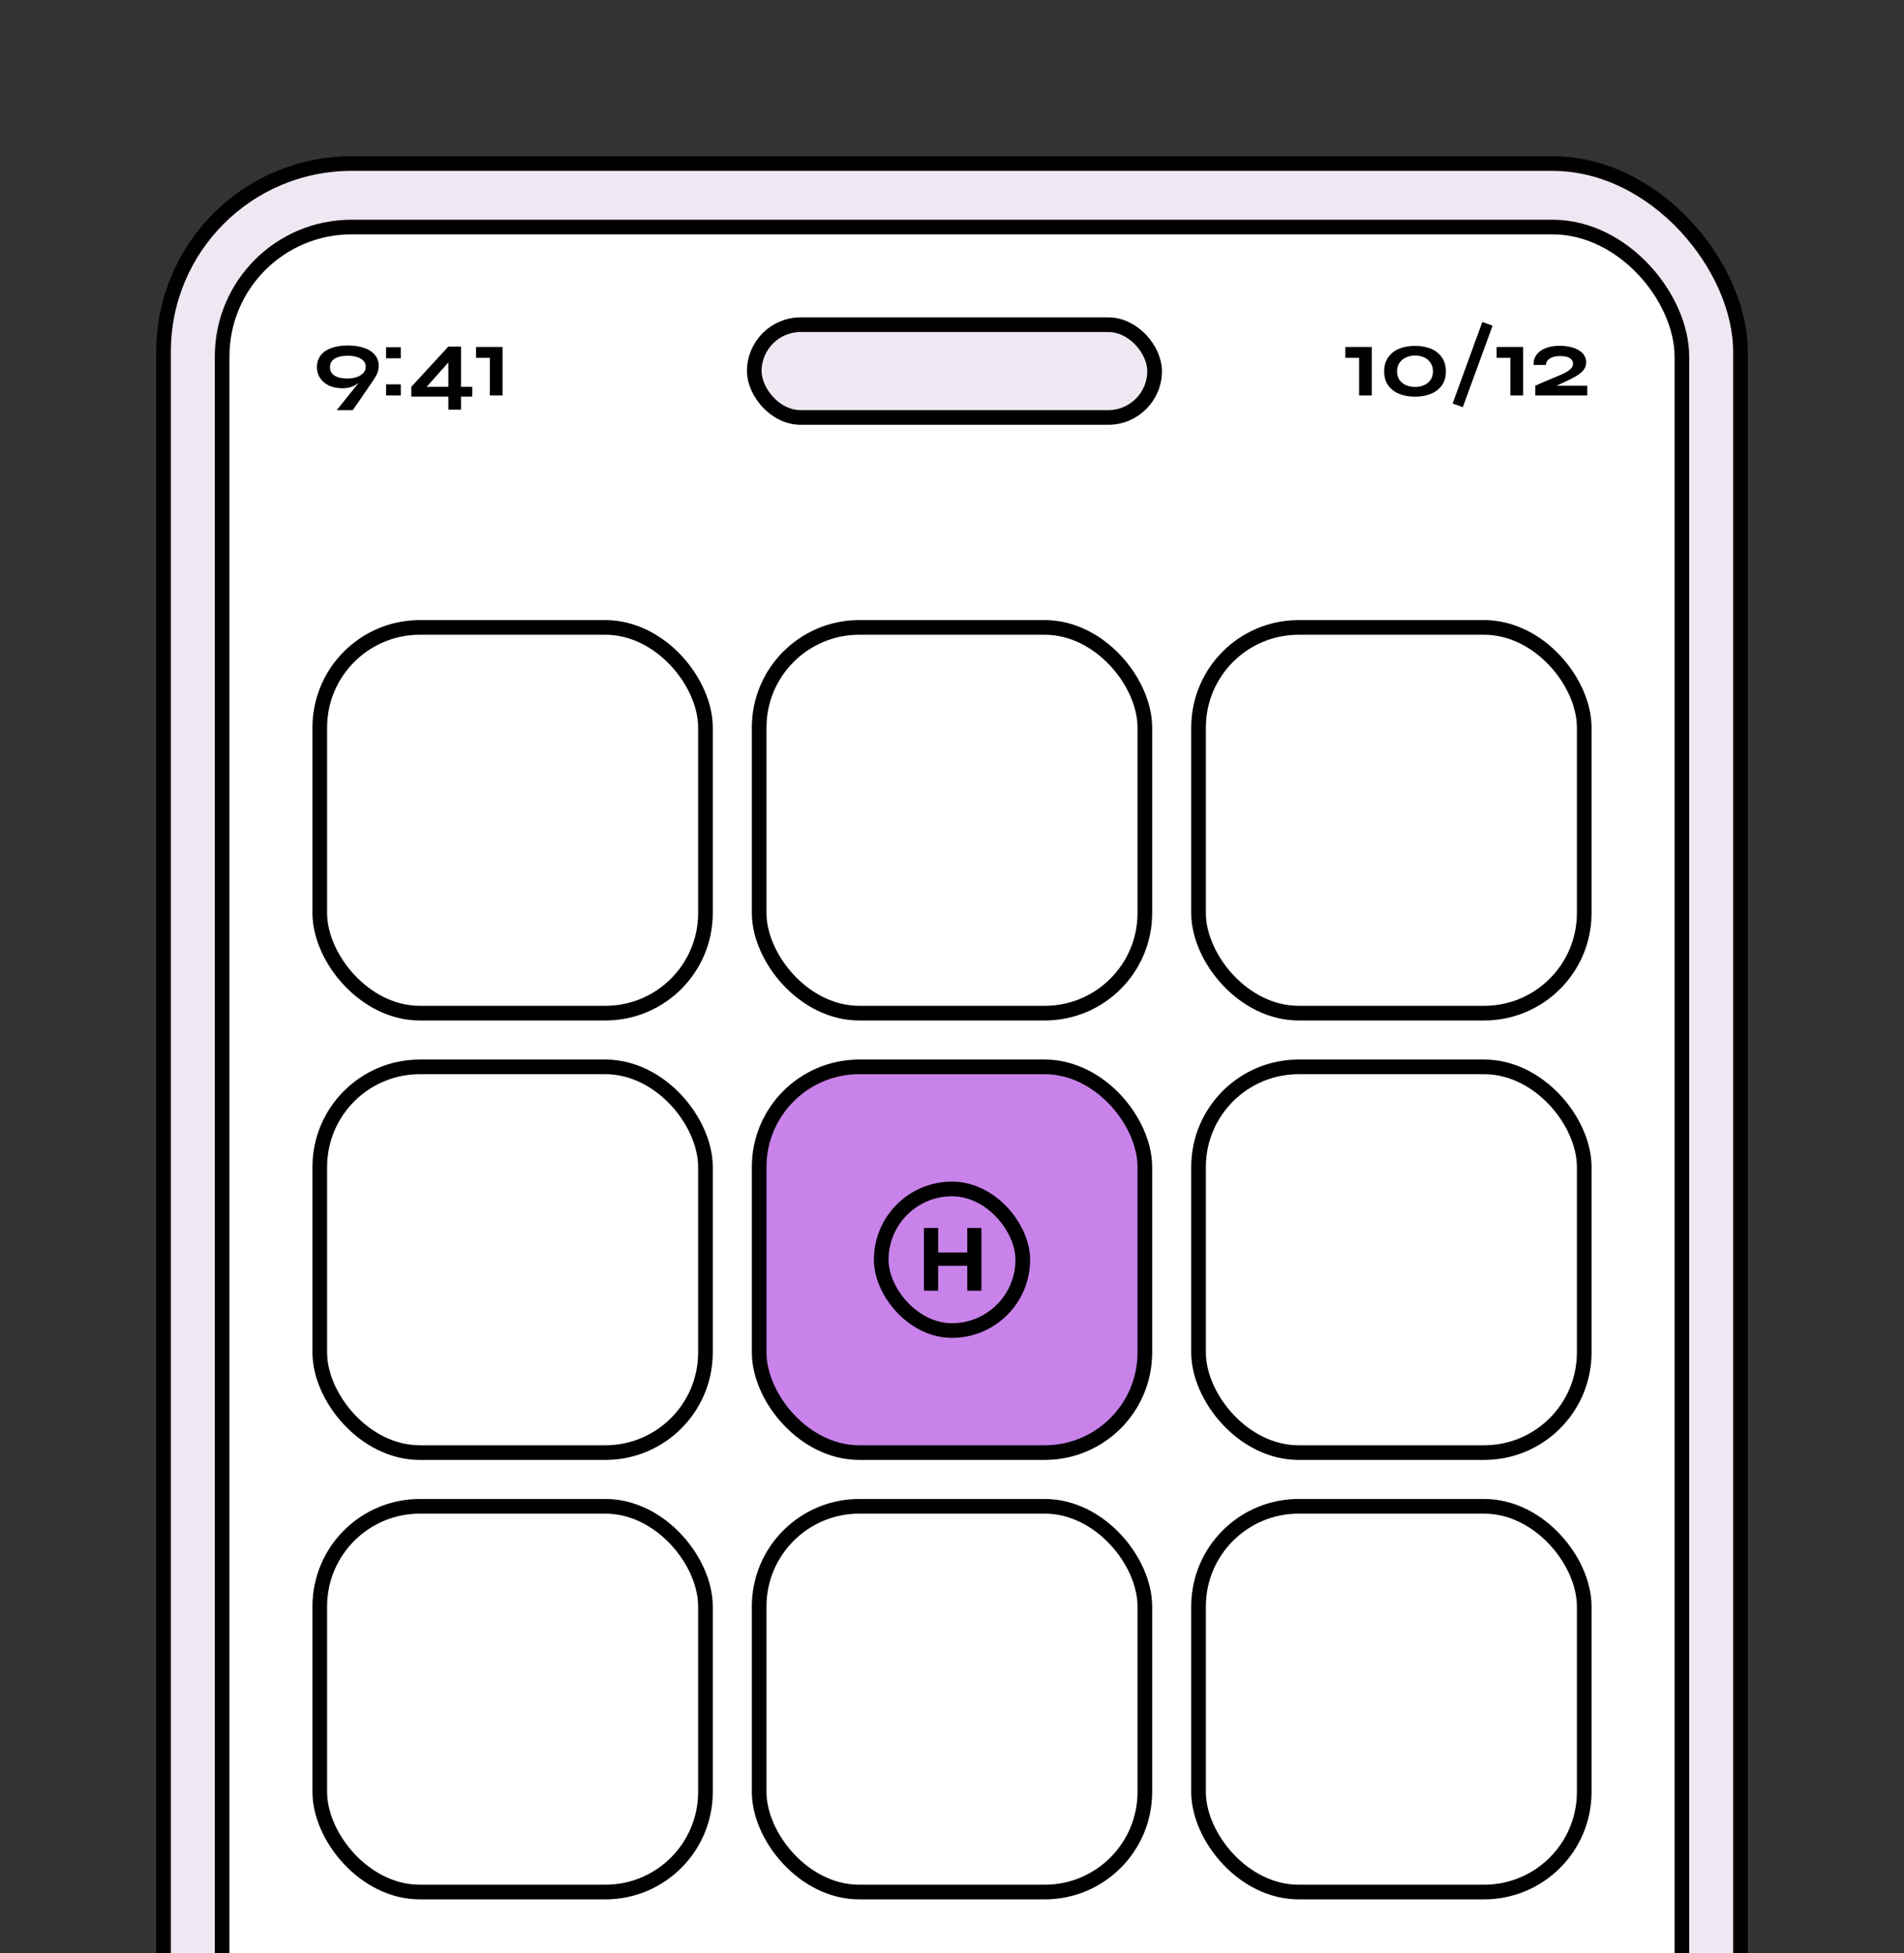
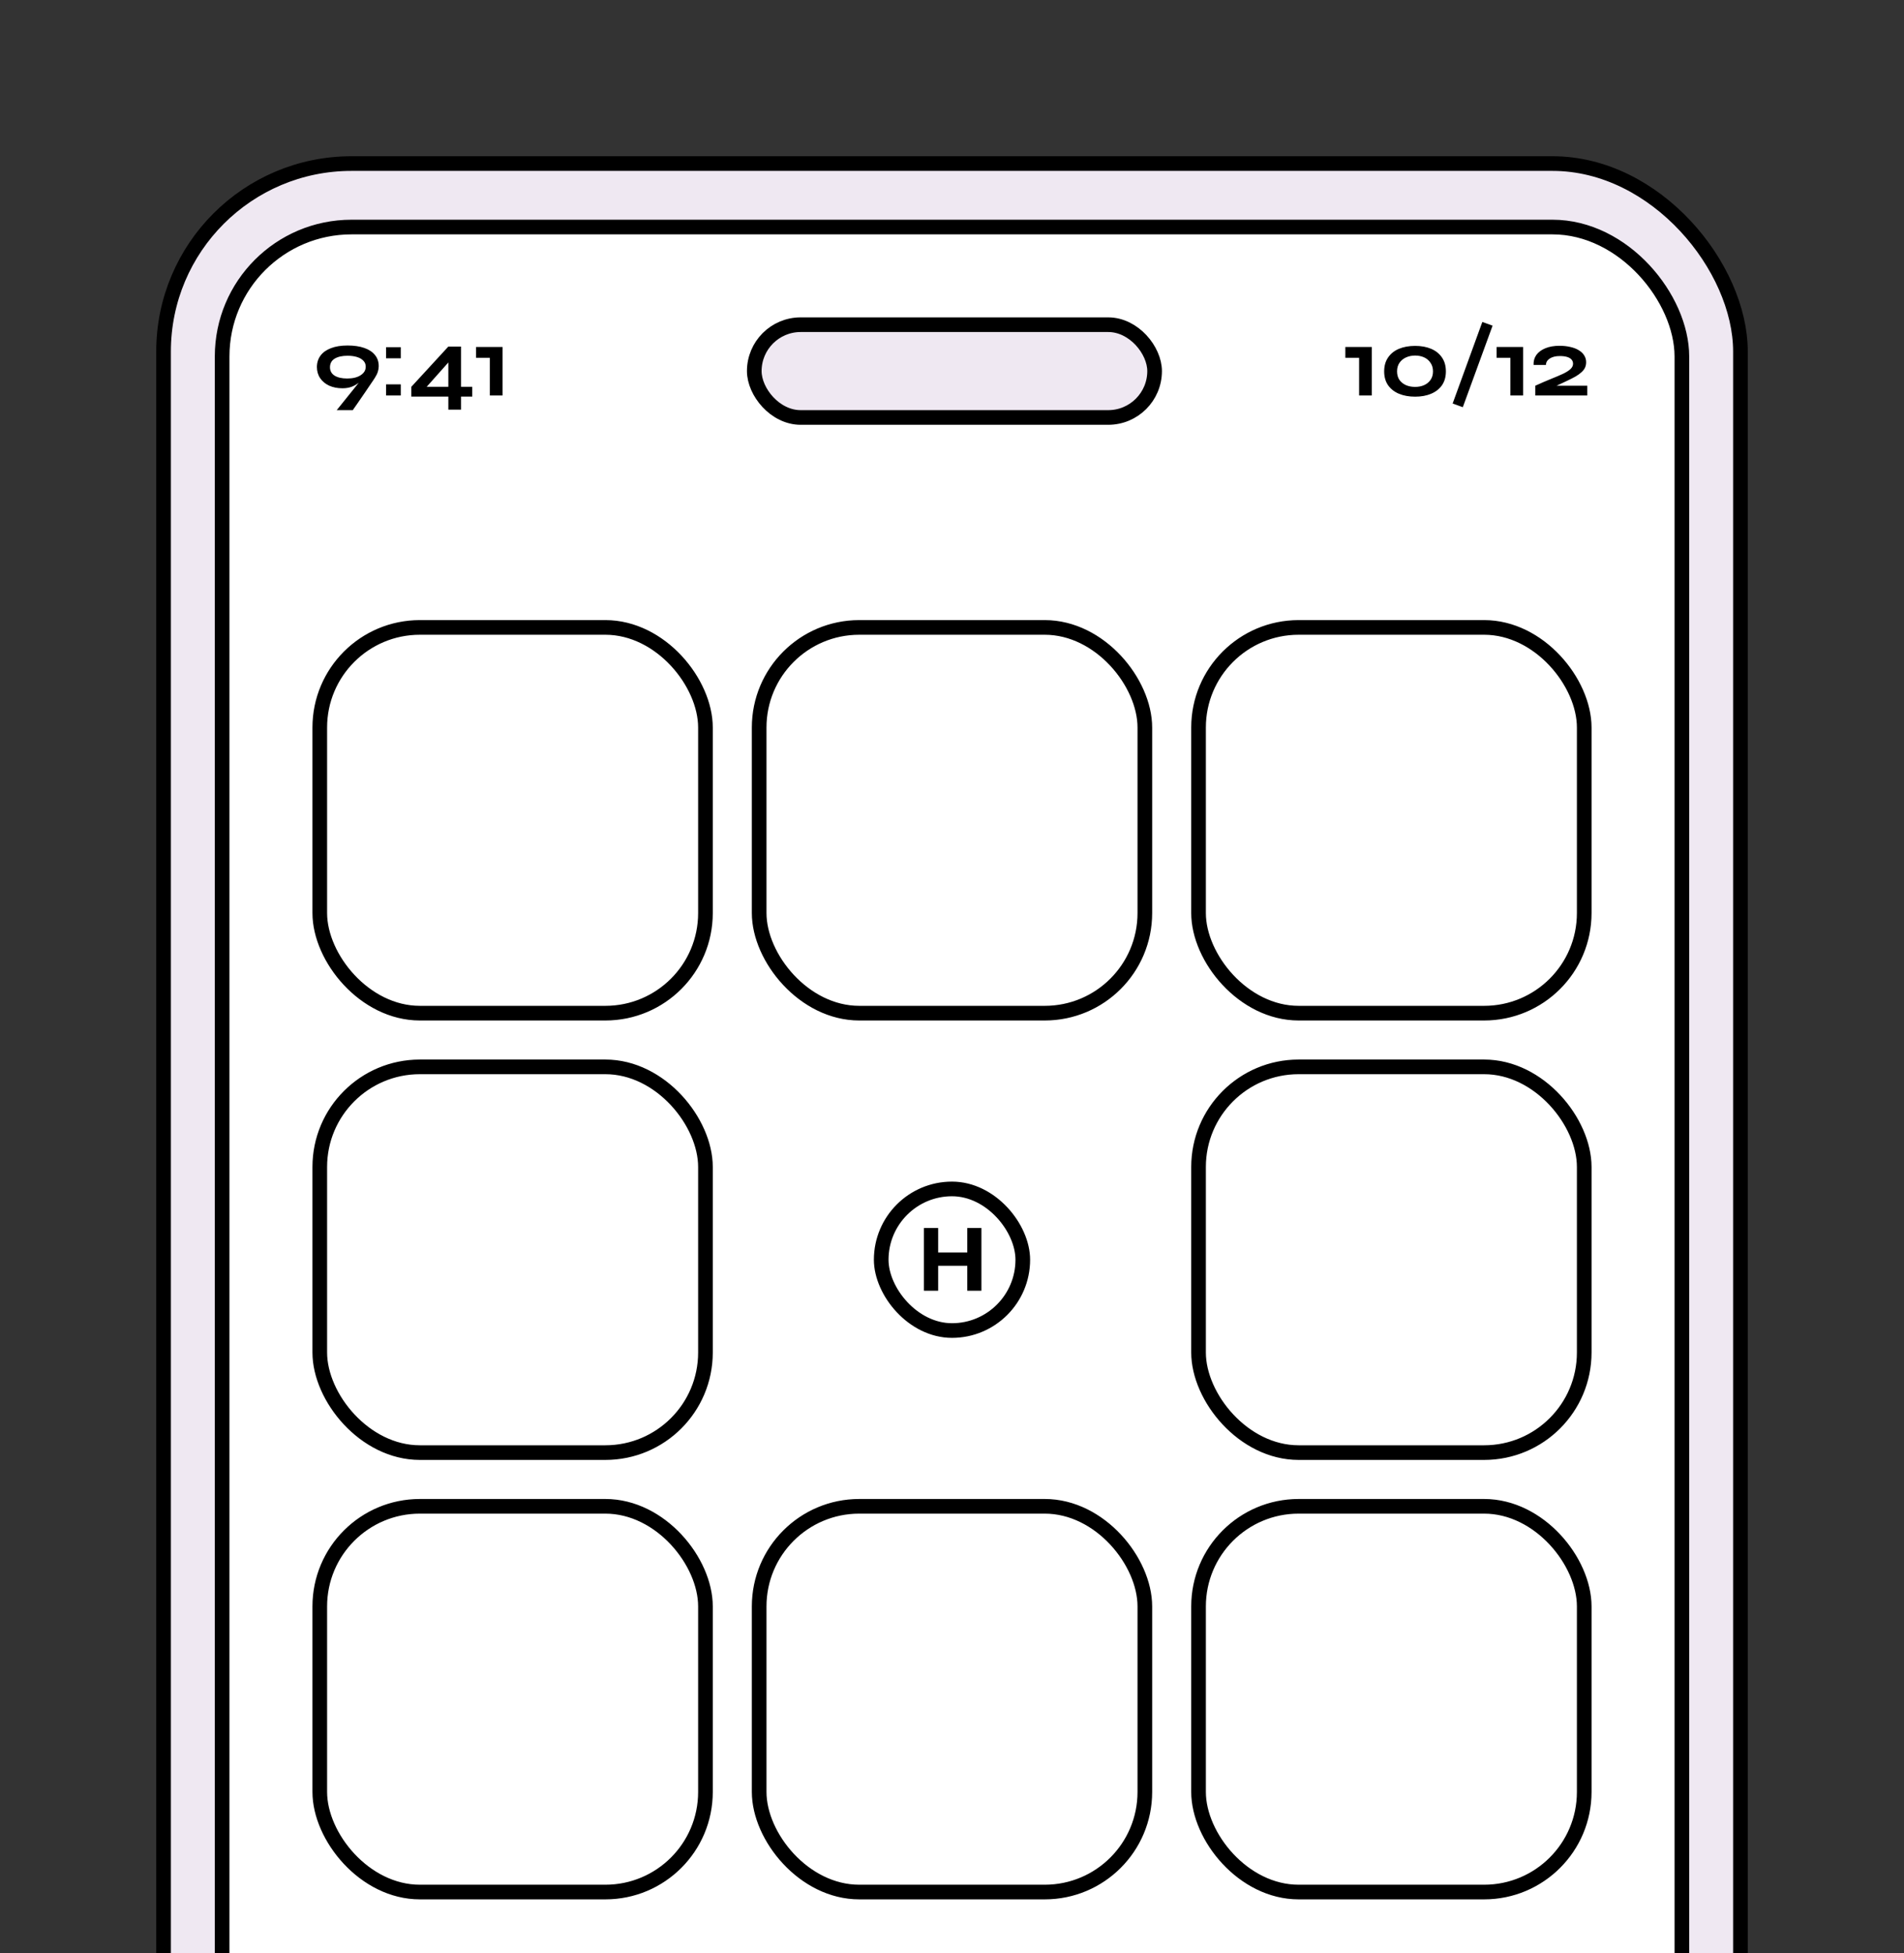
<svg xmlns="http://www.w3.org/2000/svg" width="390" height="400" viewBox="0 0 390 400" fill="none">
  <rect x="0" y="0" width="390" height="400" fill="#333333" stroke="none" />
  <g clip-path="url(#clip0_144_4482)">
    <rect x="33.5" y="33.5" width="323" height="497" rx="38.5" fill="#EFE8F2" />
    <rect x="45.5" y="46.5" width="299" height="382" rx="26.5" fill="white" stroke="black" stroke-width="3" />
    <rect x="65.5" y="128.5" width="79" height="79" rx="20.5" fill="white" stroke="black" stroke-width="3" />
    <rect x="155.5" y="128.5" width="79" height="79" rx="20.5" fill="white" stroke="black" stroke-width="3" />
    <rect x="245.5" y="128.5" width="79" height="79" rx="20.5" fill="white" stroke="black" stroke-width="3" />
    <rect x="65.5" y="218.5" width="79" height="79" rx="20.5" fill="white" stroke="black" stroke-width="3" />
-     <rect x="155.5" y="218.5" width="79" height="79" rx="20.5" fill="#C882EA" stroke="black" stroke-width="3" />
-     <rect x="180.5" y="243.5" width="29" height="29" rx="14.5" fill="#C882EA" />
    <path d="M191.662 264.098H191.912V263.848V258.987H198.38V263.848V264.098H198.63H200.522H200.772V263.848V252V251.75H200.522H198.63H198.38V252V256.772H191.912V252V251.75H191.662H189.753H189.503V252V263.848V264.098H189.753H191.662Z" fill="black" stroke="black" stroke-width="0.5" />
    <rect x="180.5" y="243.5" width="29" height="29" rx="14.5" stroke="black" stroke-width="3" />
    <rect x="245.5" y="218.5" width="79" height="79" rx="20.5" fill="white" stroke="black" stroke-width="3" />
    <rect x="65.5" y="308.5" width="79" height="79" rx="20.5" fill="white" stroke="black" stroke-width="3" />
    <rect x="155.5" y="308.5" width="79" height="79" rx="20.5" fill="white" stroke="black" stroke-width="3" />
    <rect x="245.5" y="308.5" width="79" height="79" rx="20.5" fill="white" stroke="black" stroke-width="3" />
    <rect x="154.5" y="66.5" width="82" height="19" rx="9.5" fill="#EFE8F2" stroke="black" stroke-width="3" />
    <path d="M70.152 79.52C69.125 79.52 68.212 79.34 67.412 78.98C66.625 78.607 66.012 78.093 65.572 77.44C65.132 76.787 64.912 76.02 64.912 75.14C64.925 74.233 65.178 73.453 65.672 72.8C66.165 72.147 66.879 71.647 67.812 71.3C68.745 70.94 69.872 70.76 71.192 70.76C72.525 70.76 73.665 70.927 74.612 71.26C75.572 71.593 76.305 72.08 76.812 72.72C77.332 73.347 77.585 74.12 77.572 75.04C77.572 75.387 77.512 75.753 77.392 76.14C77.272 76.527 77.065 76.947 76.772 77.4C76.732 77.467 76.618 77.64 76.432 77.92C76.258 78.187 76.032 78.52 75.752 78.92C75.485 79.32 75.192 79.753 74.872 80.22C74.565 80.673 74.258 81.12 73.952 81.56C73.645 82.013 73.365 82.42 73.112 82.78C72.859 83.153 72.652 83.447 72.492 83.66C72.345 83.887 72.272 84 72.272 84H68.972L75.712 75.62L76.512 75.02C75.992 75.713 75.492 76.34 75.012 76.9C74.532 77.447 74.052 77.92 73.572 78.32C73.092 78.707 72.572 79.007 72.012 79.22C71.452 79.42 70.832 79.52 70.152 79.52ZM71.192 72.86C70.099 72.86 69.225 73.053 68.572 73.44C67.932 73.827 67.605 74.407 67.592 75.18C67.579 75.927 67.885 76.507 68.512 76.92C69.152 77.32 70.019 77.52 71.112 77.52C72.258 77.52 73.172 77.3 73.852 76.86C74.545 76.42 74.898 75.853 74.912 75.16C74.925 74.653 74.772 74.233 74.452 73.9C74.132 73.553 73.692 73.293 73.132 73.12C72.572 72.947 71.925 72.86 71.192 72.86ZM82.097 78.72V81H79.077V78.72H82.097ZM82.097 71.1V73.38H79.077V71.1H82.097ZM94.434 70.98V83.9H91.834V73.08L92.614 73.36L86.614 80.1L86.234 79.22H92.154V81.22H84.254V79.22L91.834 70.98H94.434ZM94.114 81.22V79.22H96.734V81.22H94.114ZM97.515 73.28V71.06H102.935V81H100.335V73.28H97.515Z" fill="black" />
    <path d="M275.57 73.28V71.06H280.99V81H278.39V73.28H275.57ZM289.862 81.24C288.609 81.24 287.502 81.04 286.542 80.64C285.596 80.24 284.856 79.66 284.322 78.9C283.789 78.127 283.522 77.18 283.522 76.06C283.522 74.94 283.789 73.993 284.322 73.22C284.856 72.433 285.596 71.84 286.542 71.44C287.502 71.04 288.609 70.84 289.862 70.84C291.116 70.84 292.209 71.04 293.142 71.44C294.089 71.84 294.829 72.433 295.362 73.22C295.896 73.993 296.163 74.94 296.163 76.06C296.163 77.18 295.896 78.127 295.362 78.9C294.829 79.66 294.089 80.24 293.142 80.64C292.209 81.04 291.116 81.24 289.862 81.24ZM289.862 79.24C290.542 79.24 291.156 79.12 291.702 78.88C292.262 78.627 292.702 78.267 293.022 77.8C293.356 77.32 293.522 76.74 293.522 76.06C293.522 75.38 293.356 74.8 293.022 74.32C292.702 73.827 292.269 73.453 291.722 73.2C291.176 72.947 290.556 72.82 289.862 72.82C289.182 72.82 288.562 72.947 288.002 73.2C287.442 73.453 286.996 73.82 286.662 74.3C286.329 74.78 286.162 75.367 286.162 76.06C286.162 76.74 286.322 77.32 286.642 77.8C286.976 78.267 287.422 78.627 287.982 78.88C288.542 79.12 289.169 79.24 289.862 79.24ZM303.628 65.94L305.728 66.7L299.628 83.4L297.548 82.64L303.628 65.94ZM306.557 73.28V71.06H311.977V81H309.377V73.28H306.557ZM321.01 77.98L317.77 79.5L317.67 79H325.13V81H314.47V79C315.67 78.453 316.75 77.987 317.71 77.6C318.67 77.213 319.483 76.867 320.15 76.56C320.817 76.24 321.323 75.92 321.67 75.6C322.03 75.267 322.21 74.9 322.21 74.5C322.21 74.18 322.117 73.907 321.93 73.68C321.743 73.44 321.45 73.253 321.05 73.12C320.65 72.987 320.13 72.92 319.49 72.92C318.65 72.92 317.97 73.087 317.45 73.42C316.943 73.74 316.677 74.18 316.65 74.74H314.13C314.09 73.967 314.277 73.287 314.69 72.7C315.117 72.113 315.737 71.653 316.55 71.32C317.363 70.987 318.323 70.82 319.43 70.82C320.243 70.82 320.983 70.9 321.65 71.06C322.317 71.207 322.89 71.427 323.37 71.72C323.863 72.013 324.237 72.367 324.49 72.78C324.757 73.193 324.89 73.66 324.89 74.18C324.89 74.58 324.817 74.947 324.67 75.28C324.523 75.6 324.29 75.907 323.97 76.2C323.663 76.493 323.263 76.787 322.77 77.08C322.277 77.36 321.69 77.66 321.01 77.98Z" fill="black" />
    <rect x="33.5" y="33.5" width="323" height="497" rx="38.5" stroke="black" stroke-width="3" />
  </g>
  <defs>
    <clipPath id="clip0_144_4482">
      <rect width="390" height="400" fill="white" />
    </clipPath>
  </defs>
</svg>